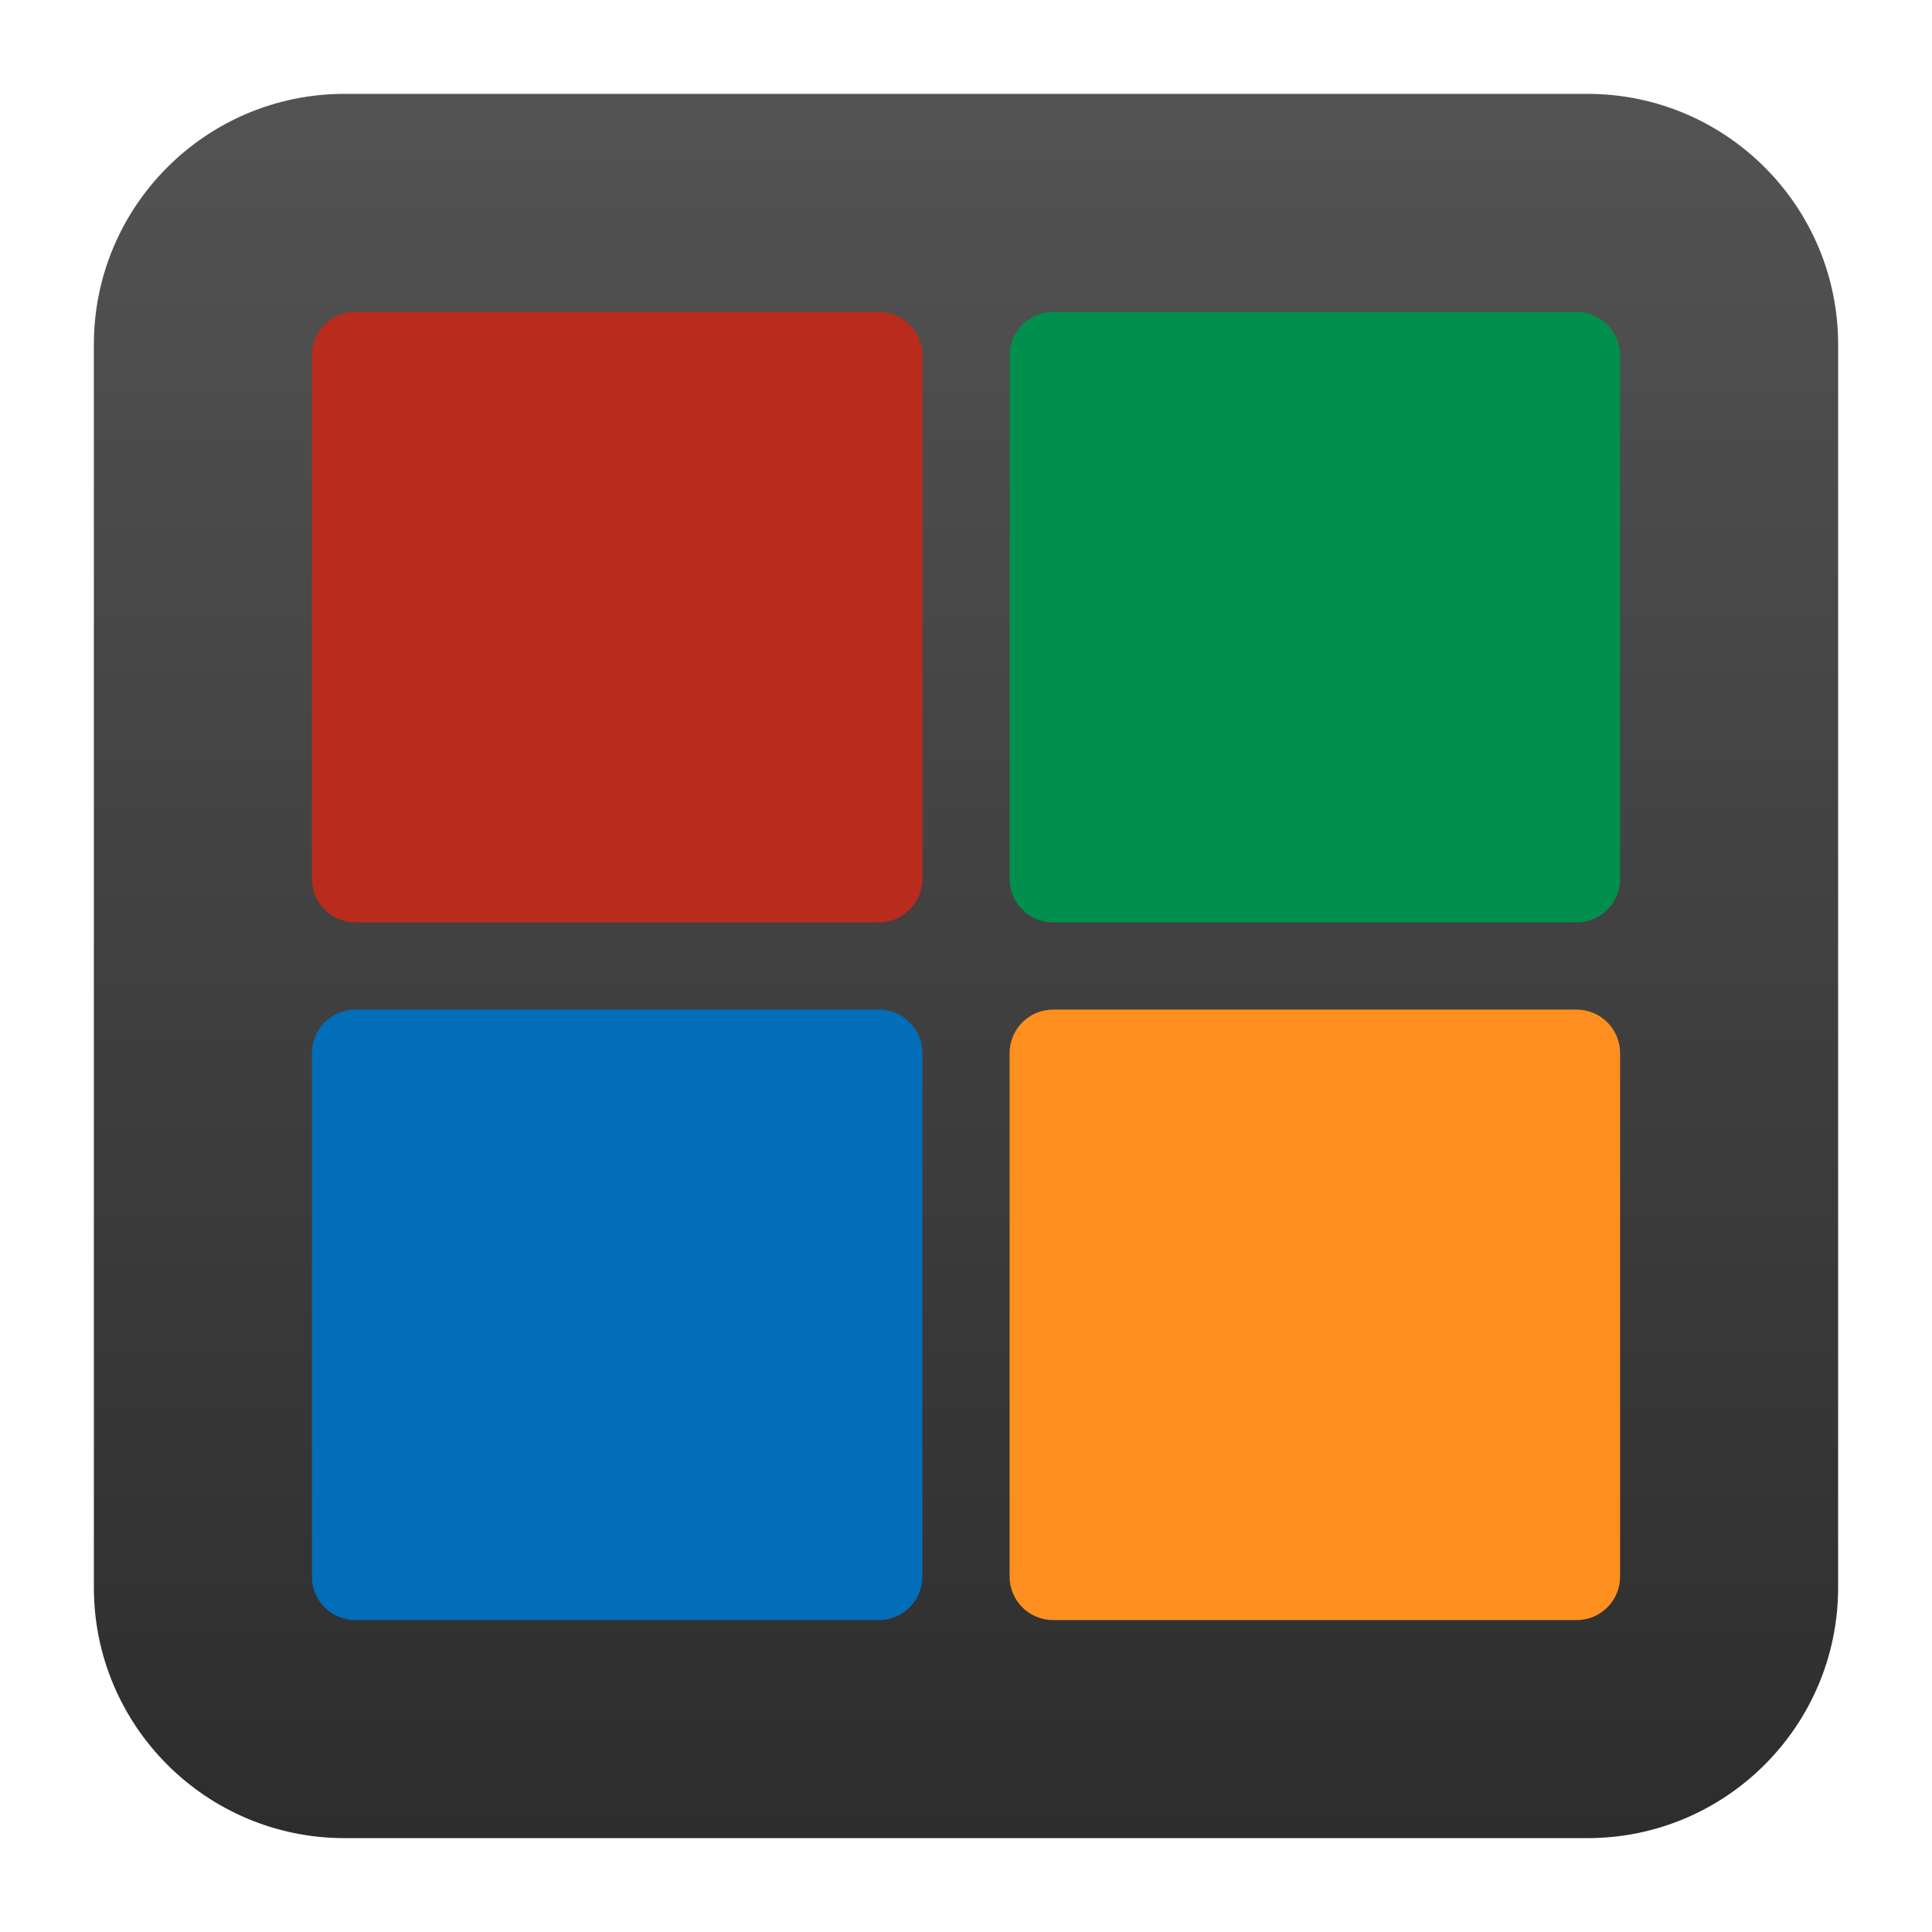
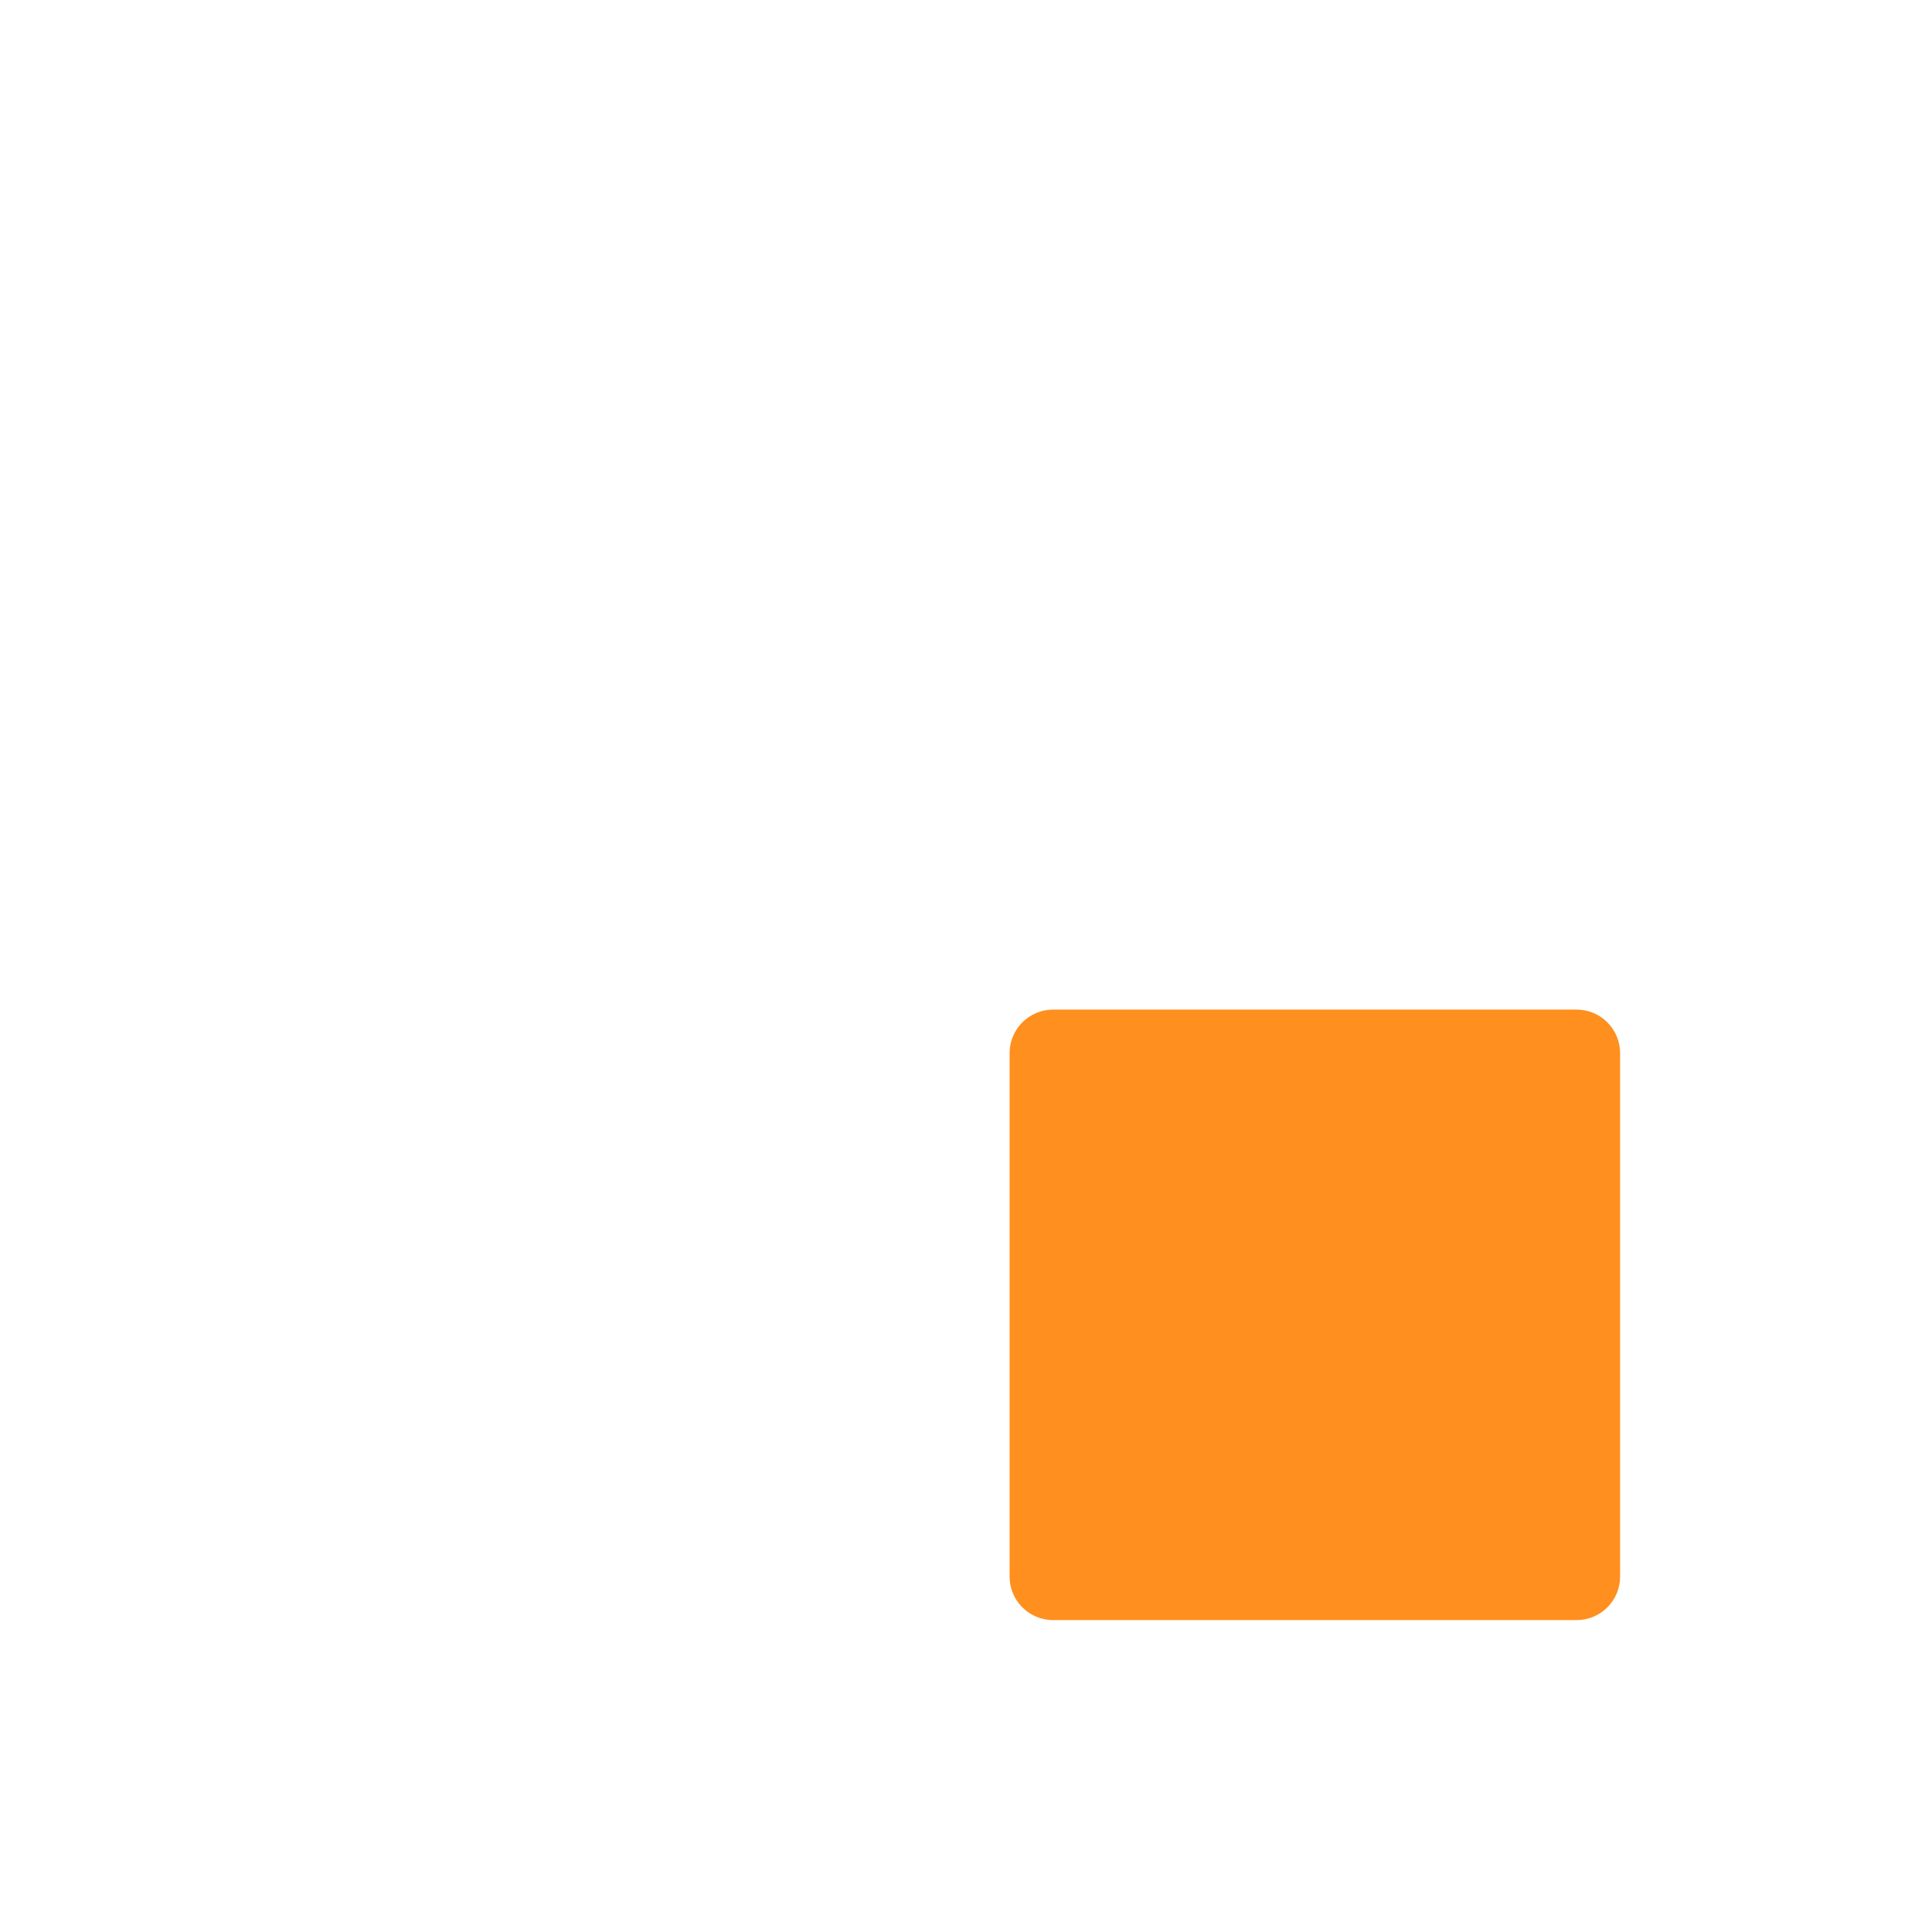
<svg xmlns="http://www.w3.org/2000/svg" clip-rule="evenodd" fill-rule="evenodd" stroke-linejoin="round" stroke-miterlimit="2" viewBox="0 0 48 48">
  <linearGradient id="a" x2="1" gradientTransform="matrix(0 -43.337 43.337 0 201.9 45.669)" gradientUnits="userSpaceOnUse">
    <stop stop-color="#2d2d2d" offset="0" />
    <stop stop-color="#535353" offset="1" />
  </linearGradient>
-   <path d="m45.668 8.56c0-3.438-2.79-6.228-6.228-6.228h-30.88c-3.438 0-6.228 2.79-6.228 6.228v30.88c0 3.438 2.79 6.228 6.228 6.228h30.88c3.438 0 6.228-2.79 6.228-6.228z" fill="url(#a)" />
  <g fill-rule="nonzero">
-     <path d="m8.832 7.749h13.001c.6 0 1.084.483 1.084 1.083v13.001c0 .6-.484 1.084-1.084 1.084h-13.001c-.6 0-1.083-.484-1.083-1.084v-13.001c0-.6.483-1.083 1.083-1.083z" fill="#b92b1c" />
-     <path d="m26.167 7.749h13.001c.6 0 1.083.483 1.083 1.083v13.001c0 .6-.483 1.084-1.083 1.084h-13.001c-.6 0-1.084-.484-1.084-1.084v-13.001c0-.6.484-1.083 1.084-1.083z" fill="#008f4c" />
-     <path d="m8.832 25.083h13.001c.6 0 1.084.484 1.084 1.084v13.001c0 .6-.484 1.083-1.084 1.083h-13.001c-.6 0-1.083-.483-1.083-1.083v-13.001c0-.6.483-1.084 1.083-1.084z" fill="#026db9" />
    <path d="m26.167 25.083h13.001c.6 0 1.083.484 1.083 1.084v13.001c0 .6-.483 1.083-1.083 1.083h-13.001c-.6 0-1.084-.483-1.084-1.083v-13.001c0-.6.484-1.084 1.084-1.084z" fill="#ff8f1e" />
  </g>
</svg>